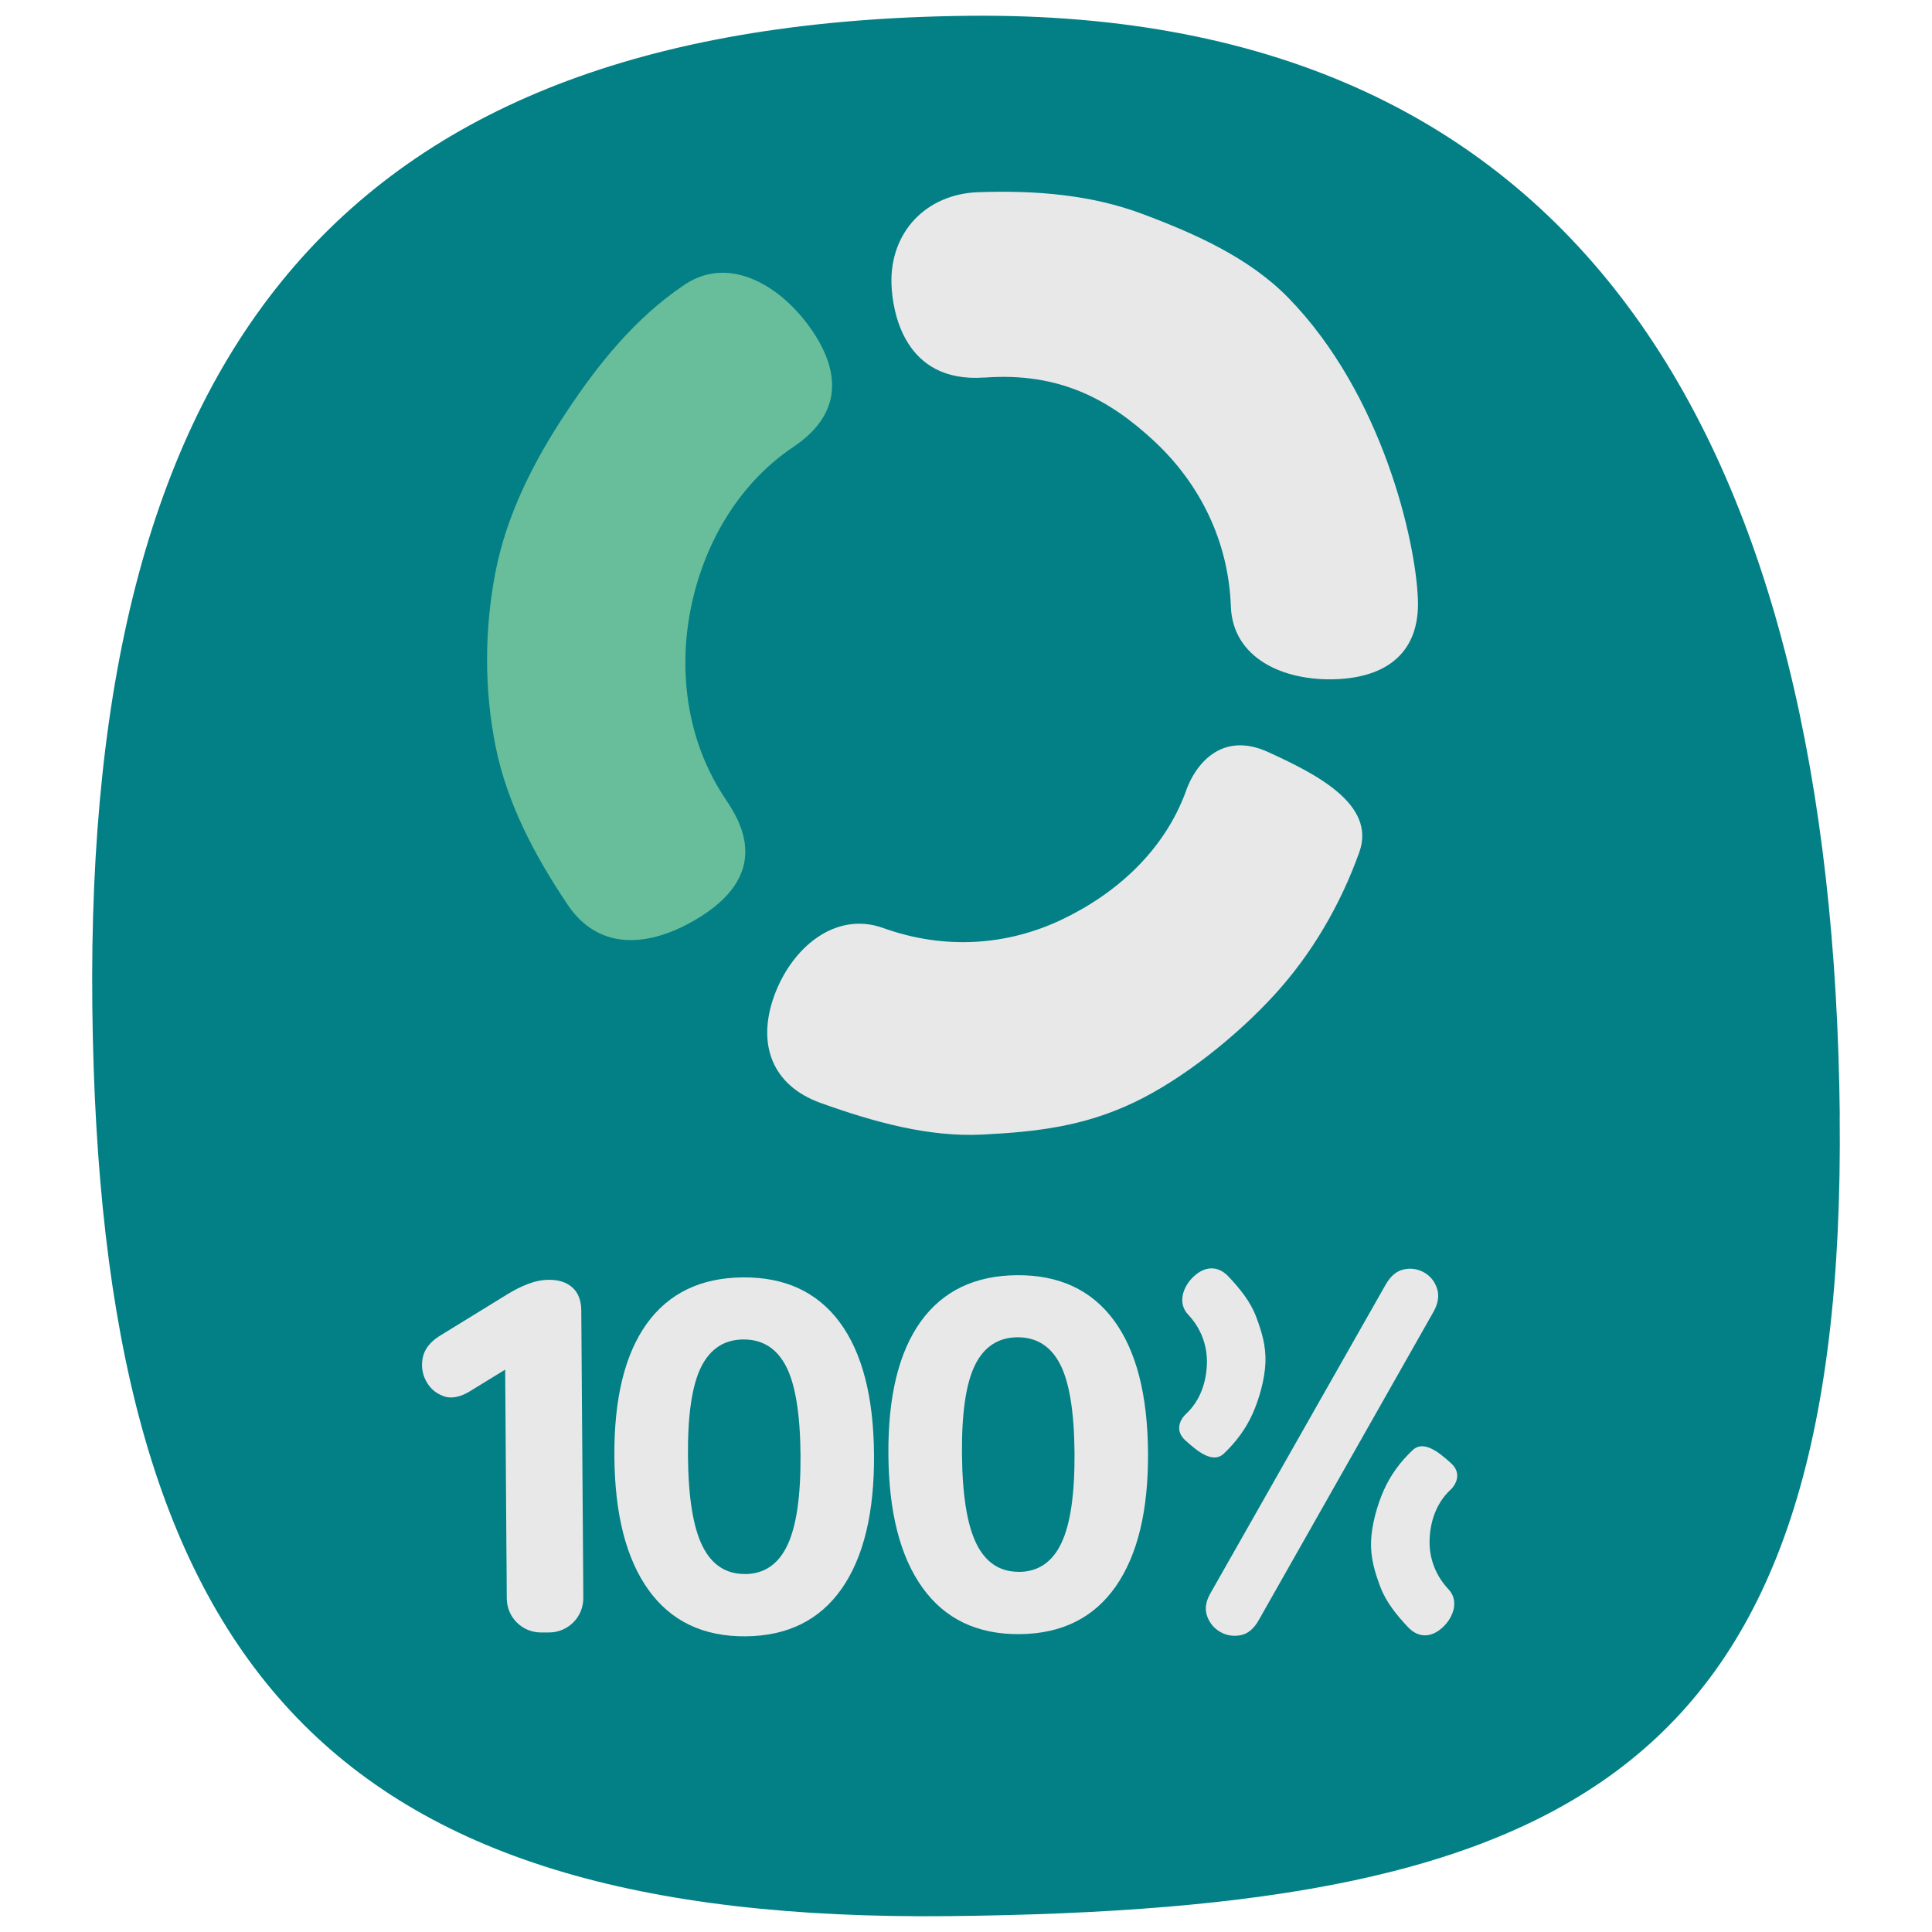
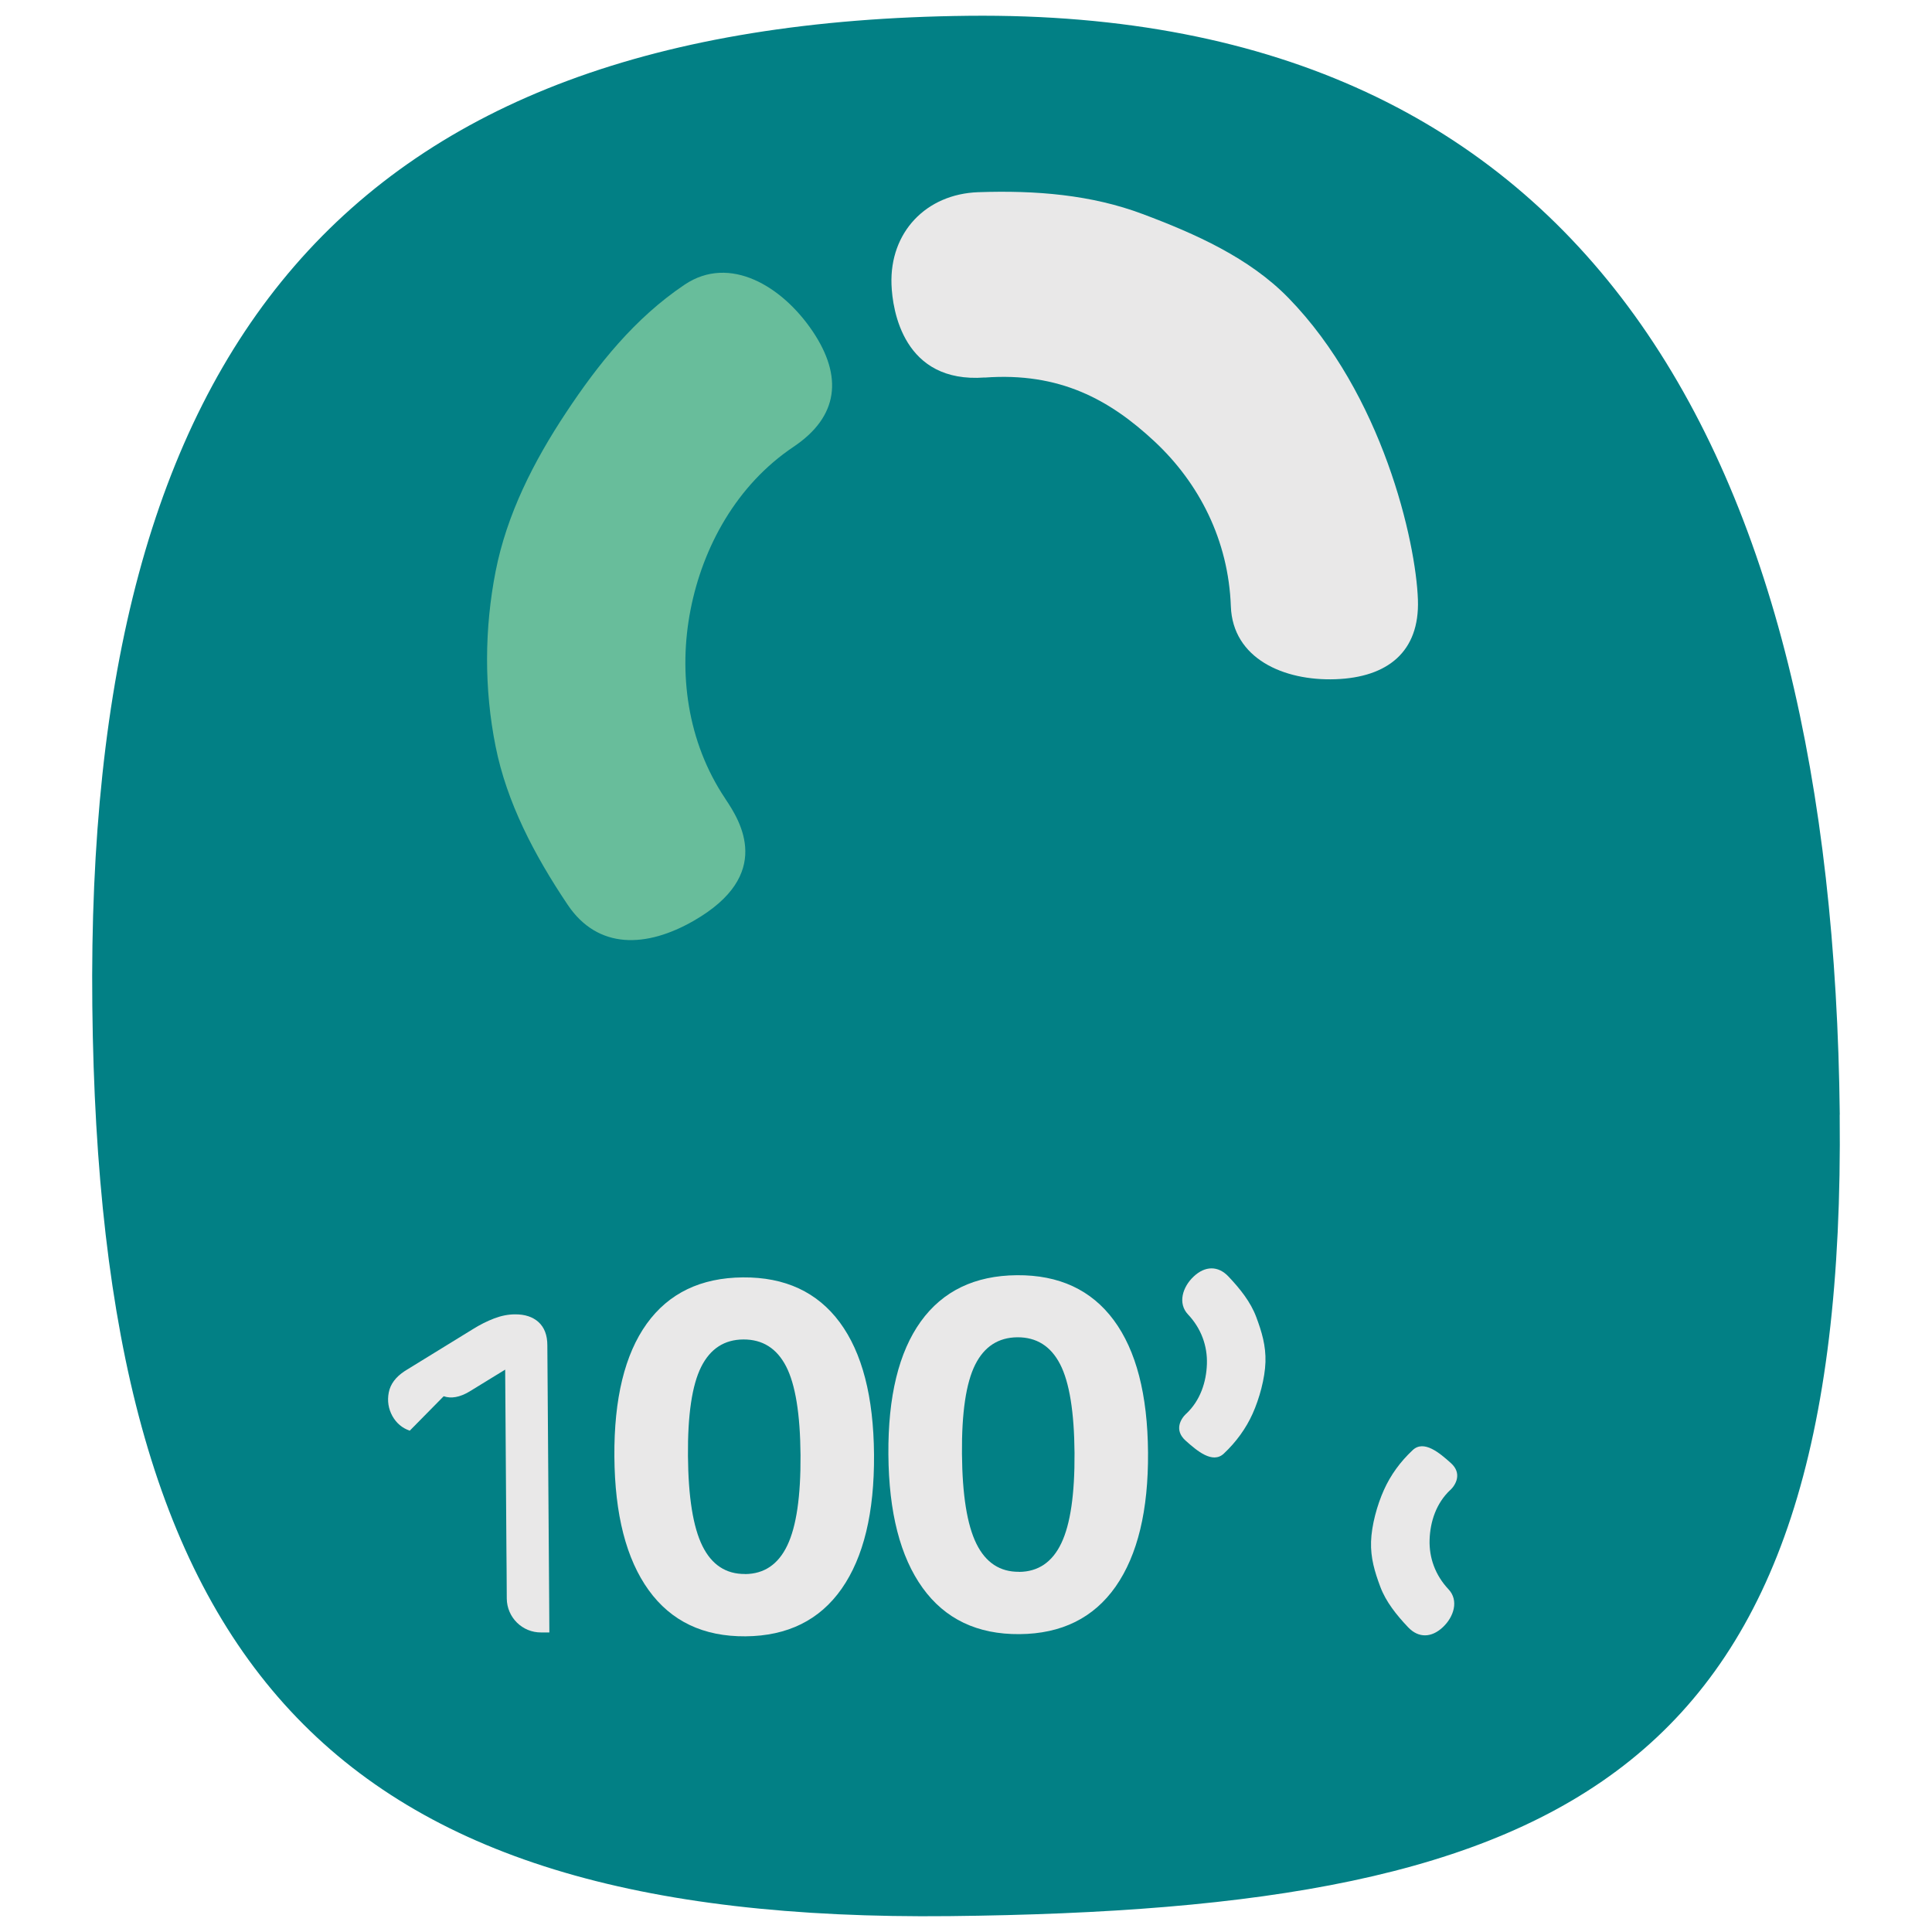
<svg xmlns="http://www.w3.org/2000/svg" id="Layer_1" viewBox="0 0 230 230">
  <defs>
    <style>.cls-1{fill:#028085;}.cls-2{fill:#68bd9b;}.cls-3{fill:#e9e8e8;}</style>
  </defs>
  <path class="cls-1" d="m219.01,132.7c.84,78.52-31.95,94.62-105.97,95.41-74.02.79-101.21-29.84-102.05-108.36C10.15,41.23,41.25,2.67,115.28,1.88s102.9,52.3,103.74,130.82Z" />
  <g>
    <path class="cls-3" d="m141.22,168.3c1.68-1.58,2.39-3.78,2.46-5.92.07-2.14-.67-4.22-2.25-5.9-1.25-1.32-.65-3.28.68-4.52,1.33-1.25,2.88-1.32,4.13,0,1.39,1.47,2.64,3.03,3.31,4.82s1.16,3.43,1.1,5.37-.72,4.35-1.53,6.15c-.78,1.74-1.95,3.36-3.43,4.75-1.33,1.25-3.19-.33-4.55-1.55-1.39-1.25-.58-2.59.08-3.21Z" />
    <path class="cls-3" d="m172.65,177.38c-1.68,1.58-2.39,3.78-2.46,5.92s.67,4.22,2.25,5.9c1.25,1.32.65,3.28-.68,4.52-1.33,1.25-2.88,1.32-4.13,0-1.39-1.47-2.64-3.03-3.31-4.82s-1.16-3.43-1.1-5.37c.06-1.94.72-4.35,1.53-6.15s1.95-3.36,3.43-4.75c1.33-1.25,3.19.33,4.55,1.55s.58,2.59-.08,3.21Z" />
    <path class="cls-3" d="m88.75,194.8c-5.02.04-8.86-1.8-11.53-5.5-2.67-3.7-4.03-9-4.08-15.9s1.24-12.17,3.85-15.81c2.62-3.64,6.44-5.48,11.45-5.52,5.02-.04,8.86,1.75,11.53,5.35,2.67,3.61,4.03,8.86,4.08,15.75.05,6.9-1.24,12.22-3.85,15.96-2.62,3.74-6.44,5.63-11.45,5.67Zm-.05-7.41c2.27-.02,3.95-1.15,5.03-3.42,1.08-2.26,1.6-5.84,1.57-10.74-.04-4.9-.61-8.42-1.72-10.57-1.11-2.15-2.81-3.21-5.08-3.2s-3.95,1.11-5.03,3.27c-1.08,2.16-1.61,5.69-1.57,10.59.04,4.9.61,8.47,1.72,10.72,1.11,2.25,2.81,3.36,5.08,3.34Z" />
    <path class="cls-3" d="m121.37,194.54c-5.02.04-8.86-1.8-11.53-5.5-2.67-3.7-4.03-9-4.08-15.9-.05-6.9,1.24-12.17,3.85-15.81,2.62-3.64,6.44-5.48,11.45-5.52,5.02-.04,8.86,1.75,11.53,5.35,2.67,3.61,4.03,8.86,4.08,15.75s-1.24,12.22-3.85,15.96c-2.62,3.74-6.44,5.63-11.45,5.67Zm-.05-7.41c2.27-.02,3.95-1.15,5.03-3.42,1.08-2.26,1.6-5.84,1.57-10.74-.04-4.9-.61-8.42-1.72-10.57-1.11-2.15-2.81-3.21-5.08-3.2-2.27.02-3.95,1.11-5.03,3.27-1.08,2.16-1.61,5.69-1.57,10.59s.61,8.47,1.72,10.72c1.11,2.25,2.81,3.36,5.08,3.34Z" />
-     <path class="cls-3" d="m149.84,192.89c-.58,1.02-1.3,1.62-2.16,1.78-.86.16-1.67.03-2.41-.39-.75-.43-1.27-1.06-1.57-1.9-.3-.84-.16-1.75.42-2.74l20.84-36.71c.58-1.02,1.3-1.63,2.16-1.81.86-.18,1.66-.06,2.41.36.75.43,1.26,1.06,1.54,1.9.28.84.15,1.75-.39,2.74l-20.84,36.77Z" />
-     <path class="cls-3" d="m52.82,166.22c.9.31,1.92.12,3.05-.55l4.27-2.62.15,21.6.02,2.26.02,3.39c.02,2.25,1.85,4.06,4.1,4.04h.97c2.25-.02,4.06-1.86,4.04-4.11l-.02-3.39-.03-4.21-.19-26.59c0-1.21-.36-2.13-1.05-2.76-.69-.62-1.62-.93-2.8-.92-.82,0-1.65.17-2.49.49-.84.32-1.67.74-2.49,1.25l-8.13,5c-1.09.71-1.73,1.57-1.92,2.57-.19,1-.04,1.93.43,2.79.48.86,1.17,1.44,2.07,1.75Z" />
+     <path class="cls-3" d="m52.82,166.22c.9.31,1.92.12,3.05-.55l4.27-2.62.15,21.6.02,2.26.02,3.39c.02,2.25,1.85,4.06,4.1,4.04h.97l-.02-3.39-.03-4.21-.19-26.59c0-1.21-.36-2.13-1.05-2.76-.69-.62-1.62-.93-2.8-.92-.82,0-1.65.17-2.49.49-.84.32-1.67.74-2.49,1.25l-8.13,5c-1.09.71-1.73,1.57-1.92,2.57-.19,1-.04,1.93.43,2.79.48.86,1.17,1.44,2.07,1.75Z" />
  </g>
  <g>
-     <path class="cls-3" d="m141.23,94.06c-2.61,7.27-8.44,12.4-14.92,15.46-6.49,3.06-13.89,3.57-21.16.96-5.74-2.06-10.94,2.38-13,8.12-2.06,5.74-.21,10.63,5.53,12.7,6.39,2.29,12.85,4.08,19.24,3.77,6.62-.33,12.1-1,18-3.79,5.9-2.78,12.41-8.03,16.87-12.93,4.31-4.73,7.74-10.5,10.03-16.89,2.06-5.74-5.28-9.38-10.83-11.92-5.69-2.61-8.74,1.66-9.77,4.53" />
    <path class="cls-3" d="m117.22,44.95c8.93-.66,14.89,2.63,20.22,7.6,5.33,4.97,8.81,11.79,9.09,19.63.22,6.2,6.27,8.9,12.46,8.68,6.2-.22,10.03-3.27,9.81-9.47-.24-6.9-4.19-24.42-15.43-35.94-4.64-4.75-11.04-7.61-17.34-9.97-6.09-2.29-12.69-2.84-19.58-2.6-6.2.22-10.54,4.77-10.32,10.98.11,3.1,1.43,11.8,11.09,11.08" />
    <path class="cls-2" d="m86.35,95.09c-4.57-6.8-5.6-15.05-4.14-22.51,1.46-7.46,5.46-14.83,12.26-19.39,5.37-3.6,5.89-8.37,2.28-13.74-3.61-5.37-9.88-9.17-15.25-5.56-5.97,4.01-10.35,9.55-14.1,15.21-3.88,5.85-7.07,12.14-8.4,18.93-1.33,6.79-1.38,13.94,0,20.83,1.33,6.65,4.57,12.88,8.58,18.85,3.61,5.37,9.39,5.13,15,1.91,9.56-5.48,5.58-11.84,3.77-14.52" />
  </g>
</svg>